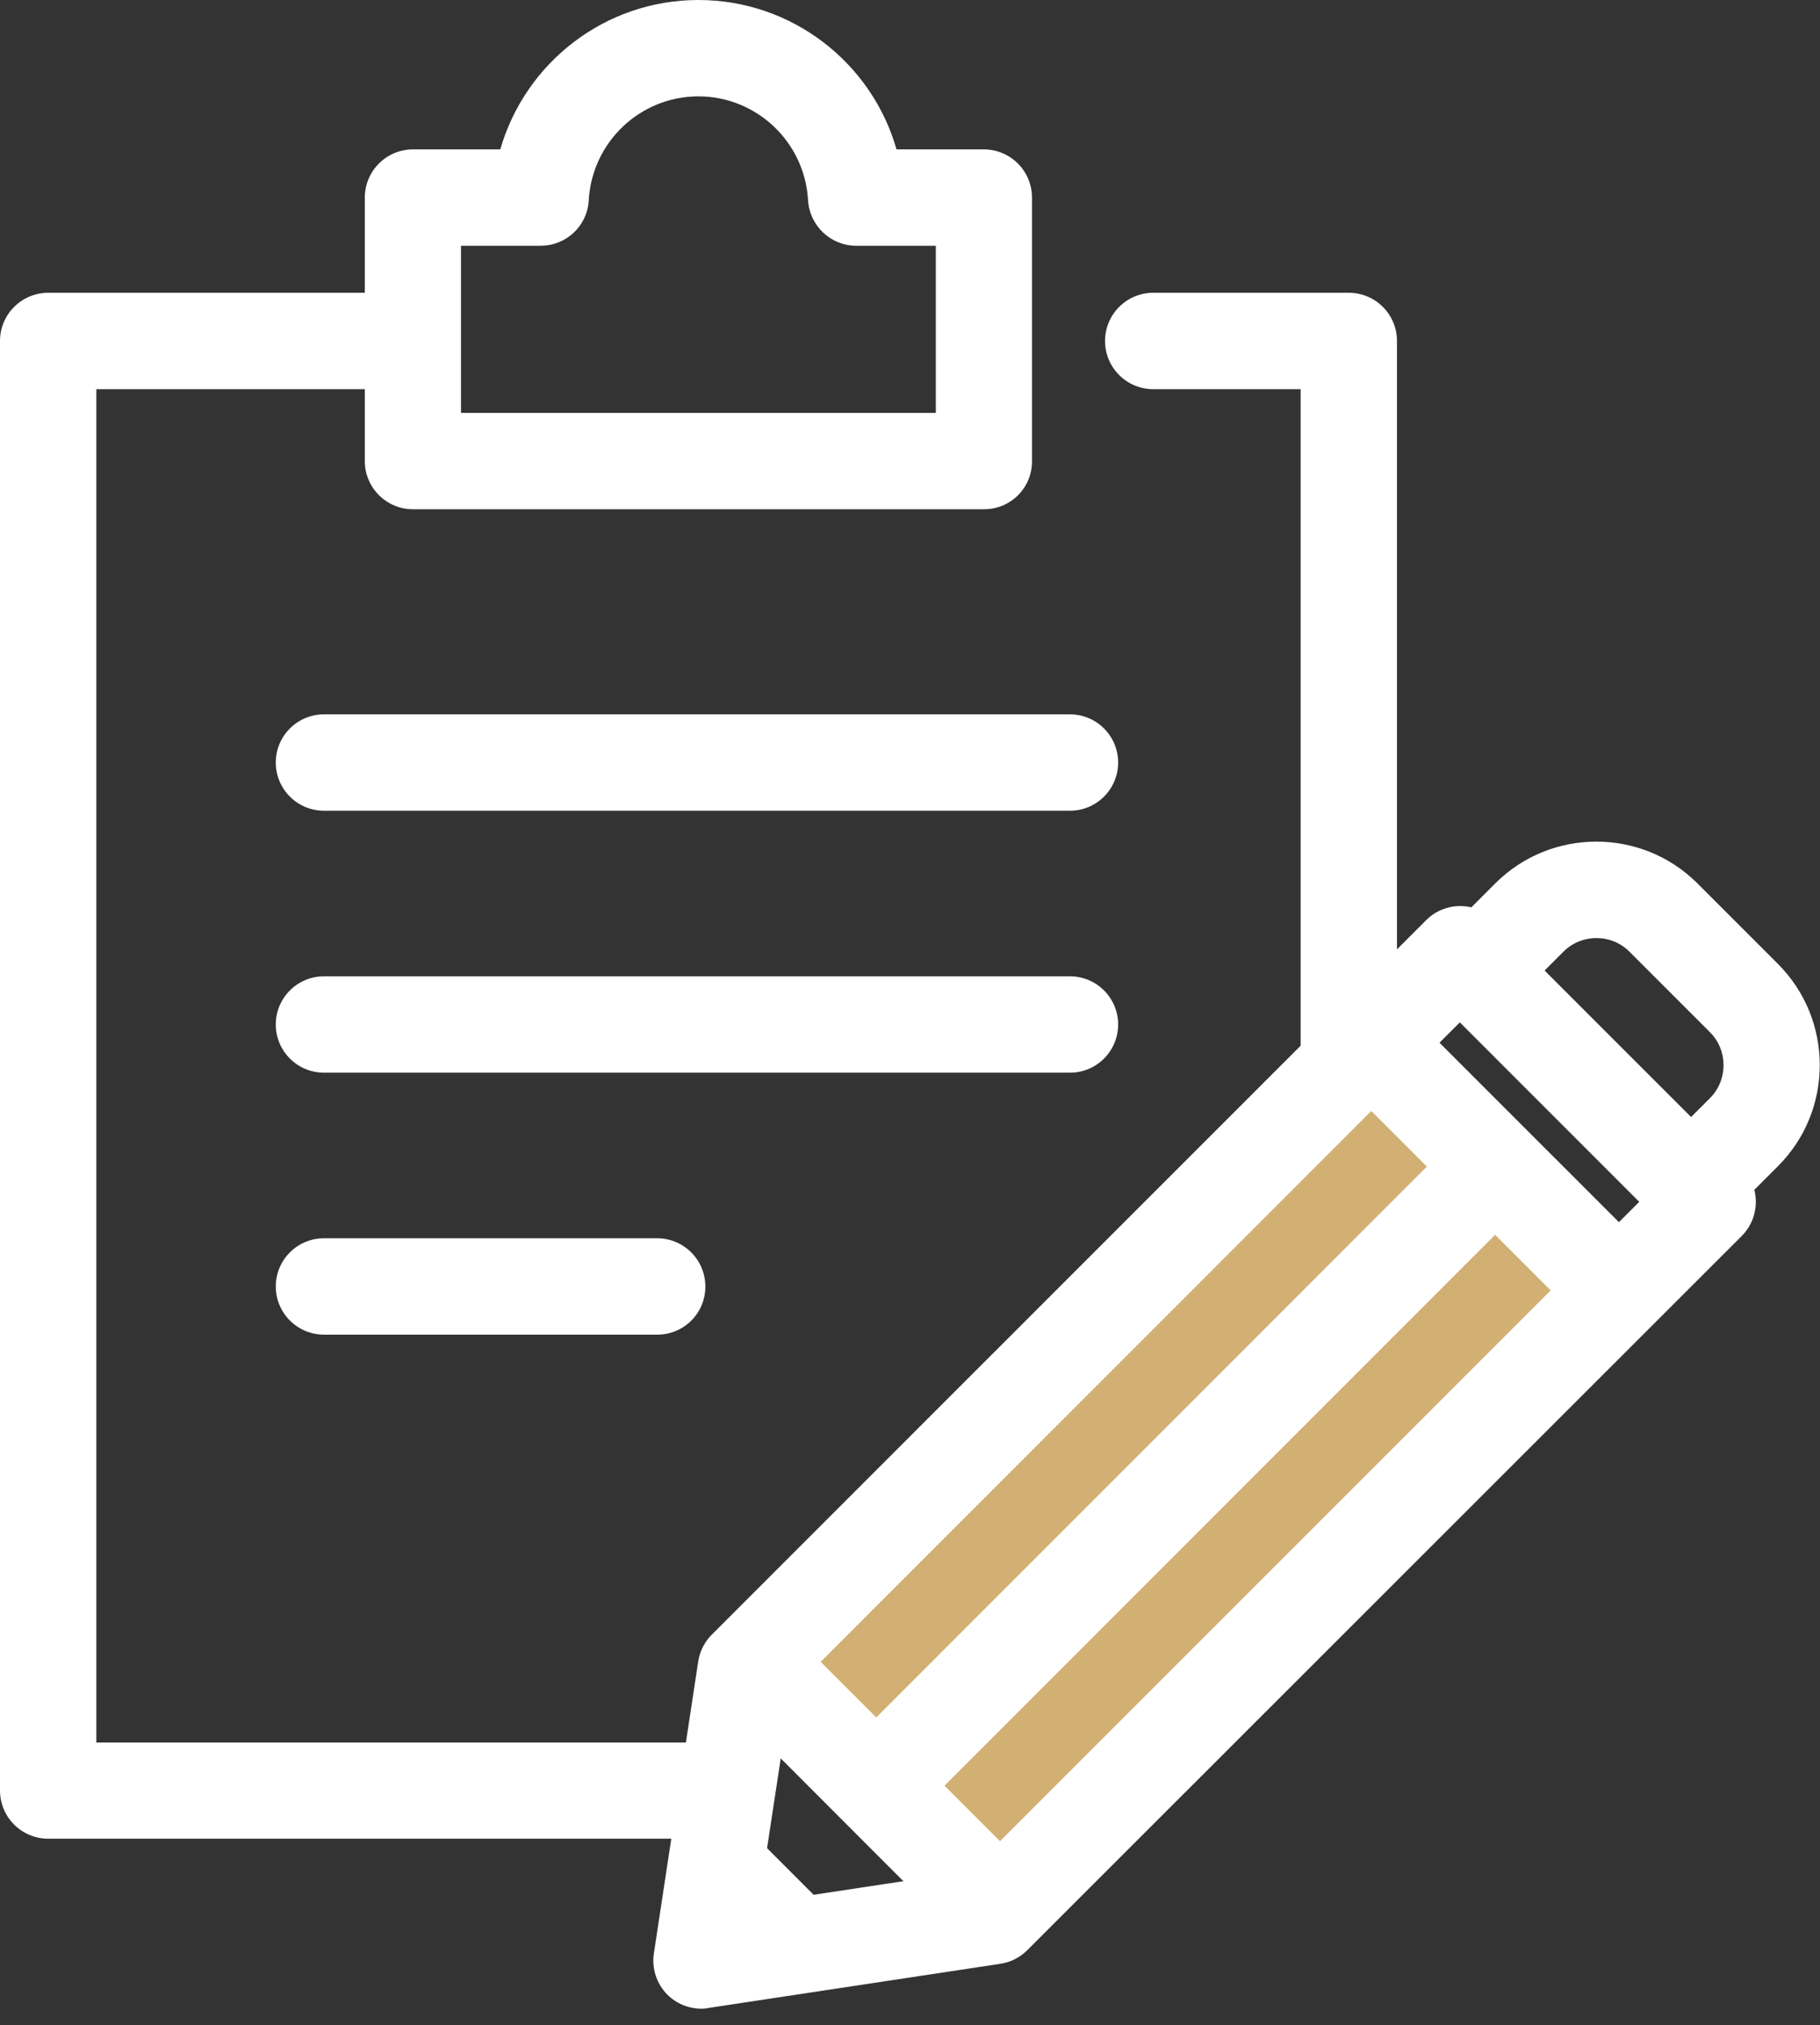
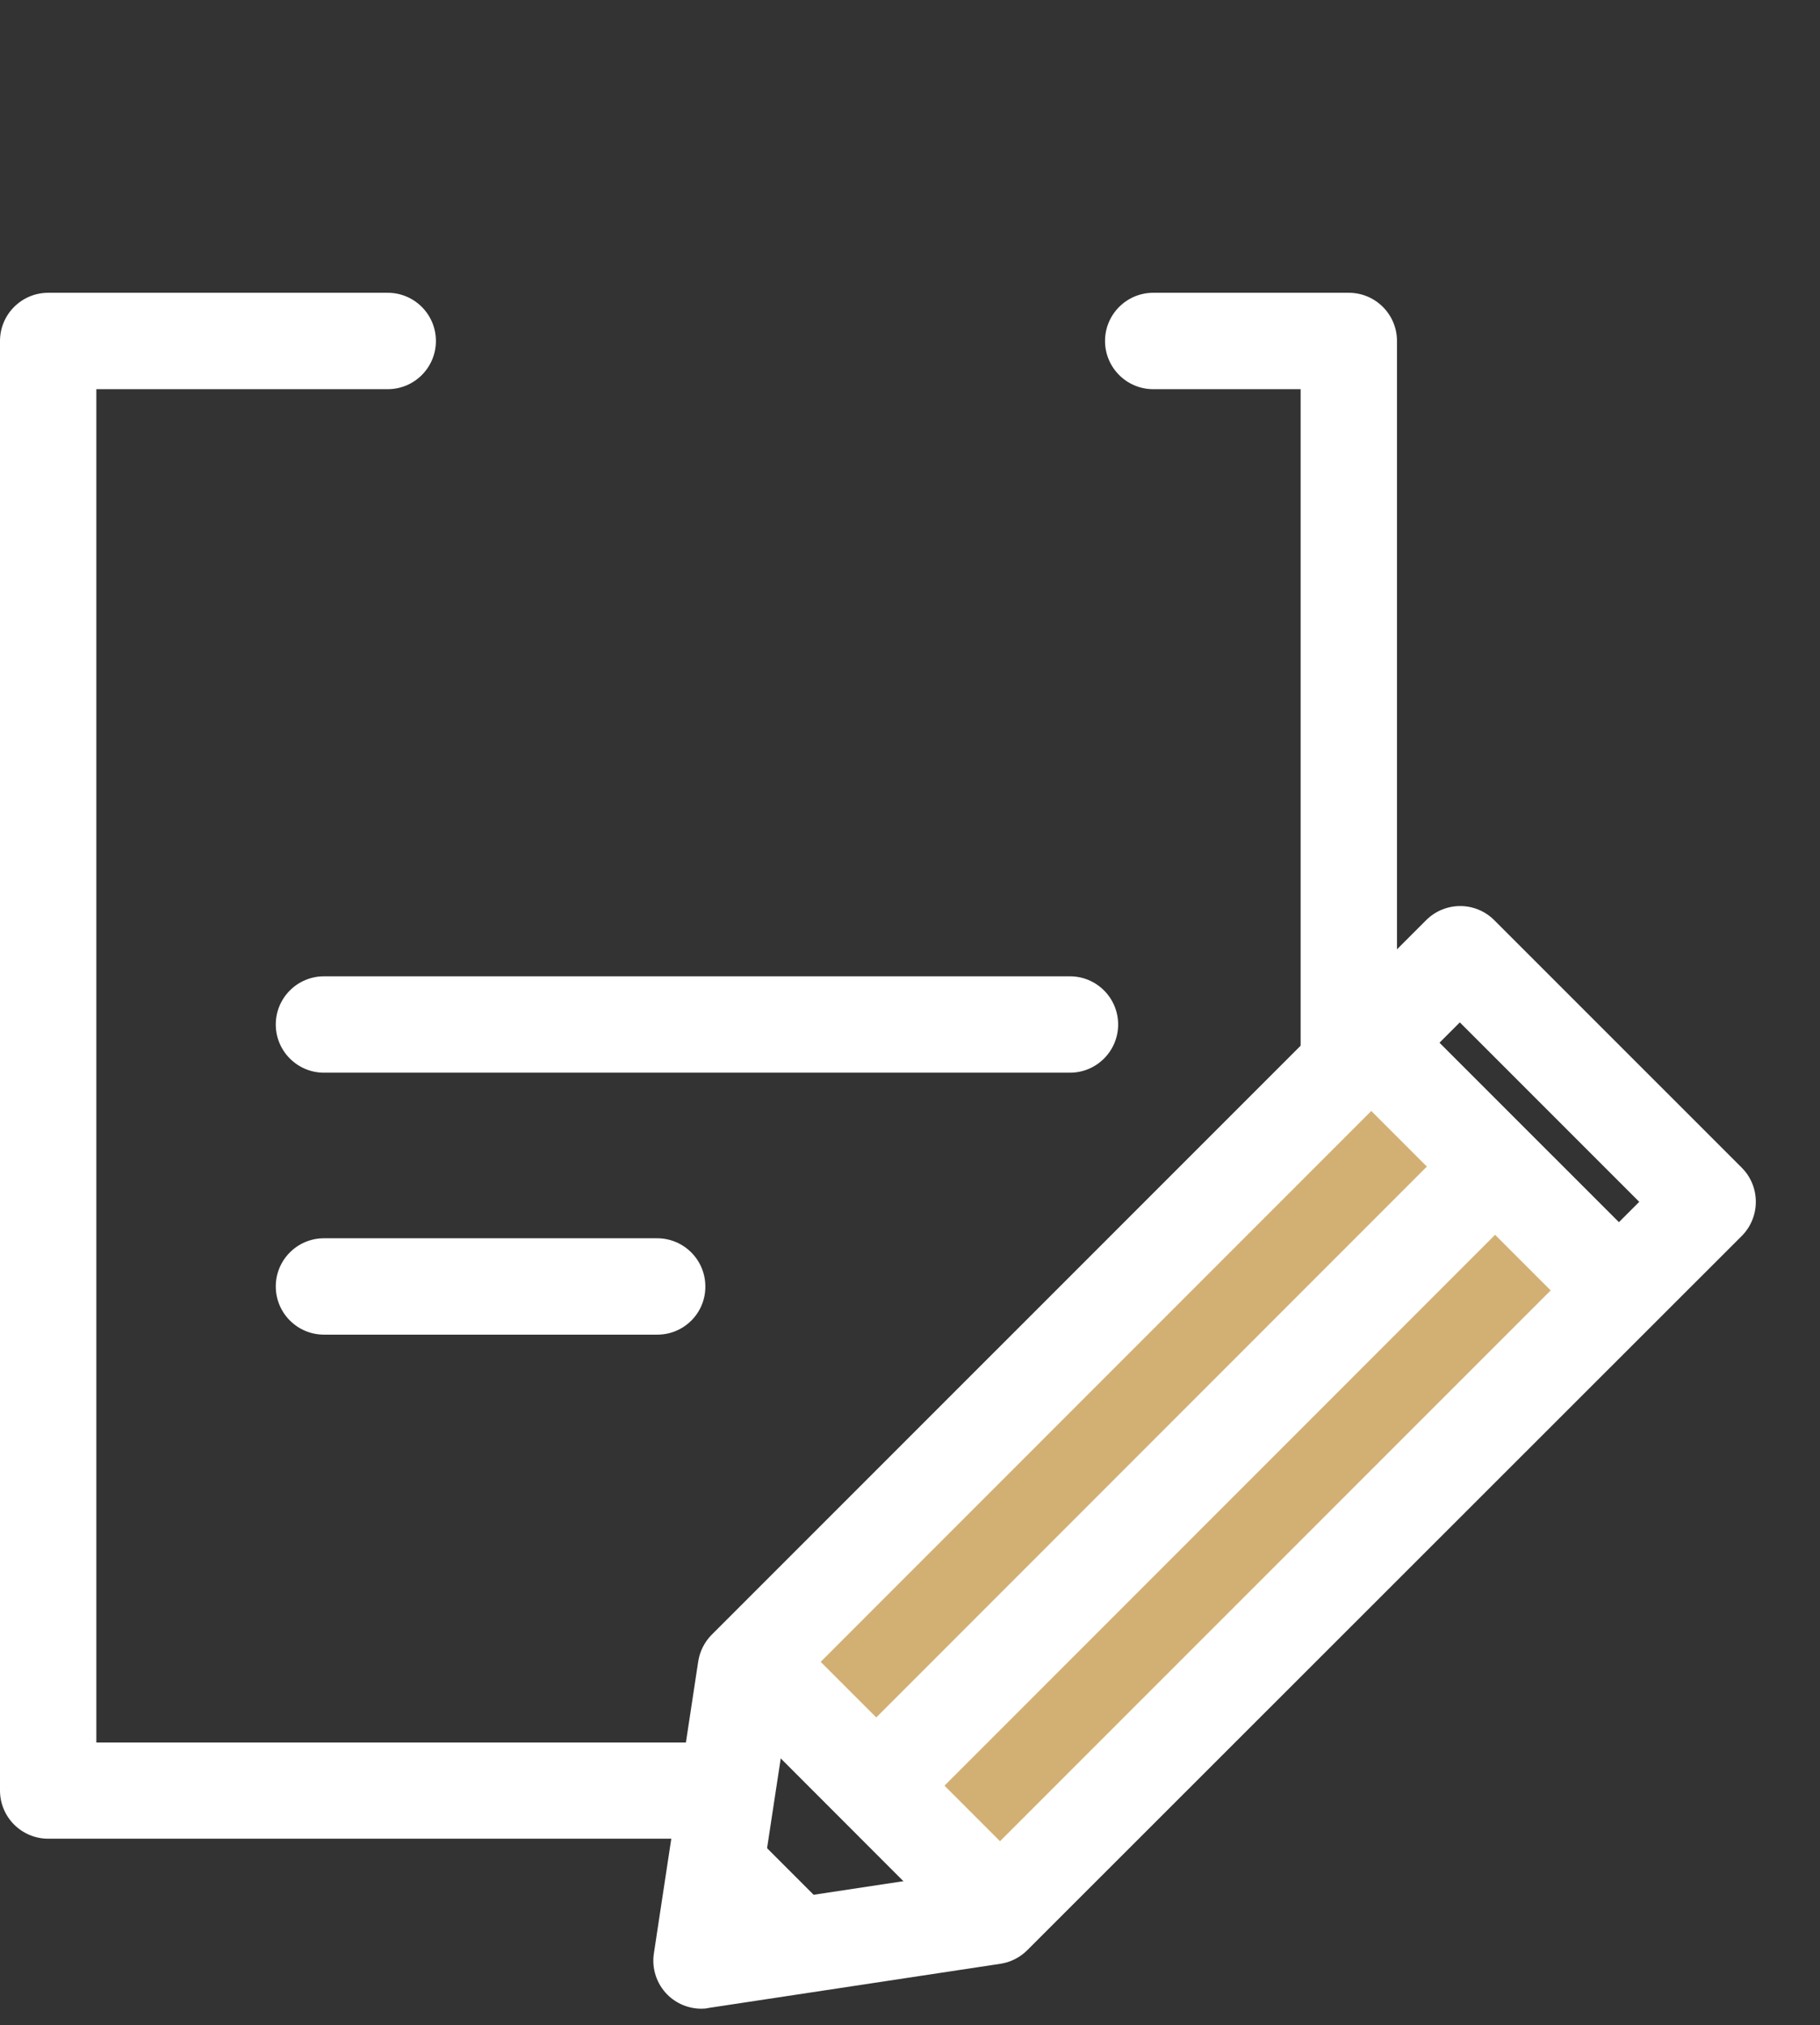
<svg xmlns="http://www.w3.org/2000/svg" width="80" height="89" viewBox="0 0 80 89" fill="none">
  <rect x="0" y="0" width="80" height="89" fill="#333333" stroke="none" />
  <g clip-path="url(#clip0_34_618)">
-     <path d="M47.031 35.629H14.24C13.071 35.629 12.122 34.68 12.122 33.511C12.122 32.342 13.071 31.393 14.24 31.393H47.031C48.2 31.393 49.149 32.342 49.149 33.511C49.149 34.68 48.2 35.629 47.031 35.629Z" fill="white" />
    <path d="M47.031 47.141H14.24C13.071 47.141 12.122 46.192 12.122 45.023C12.122 43.854 13.071 42.906 14.24 42.906H47.031C48.2 42.906 49.149 43.854 49.149 45.023C49.149 46.192 48.2 47.141 47.031 47.141Z" fill="white" />
    <path d="M28.895 58.653H14.24C13.071 58.653 12.122 57.704 12.122 56.535C12.122 55.366 13.071 54.418 14.24 54.418H28.886C30.055 54.418 31.004 55.366 31.004 56.535C31.012 57.704 30.064 58.653 28.895 58.653Z" fill="white" />
    <path d="M59.288 49.937C58.12 49.937 57.171 48.988 57.171 47.819V17.103H50.691C49.522 17.103 48.573 16.154 48.573 14.985C48.573 13.816 49.522 12.867 50.691 12.867H59.288C60.458 12.867 61.406 13.816 61.406 14.985V47.827C61.406 48.988 60.458 49.937 59.288 49.937Z" fill="white" />
    <path d="M31.334 80.805H2.118C0.949 80.805 0 79.856 0 78.687V14.985C0 13.816 0.949 12.867 2.118 12.867H17.044C18.213 12.867 19.161 13.816 19.161 14.985C19.161 16.154 18.213 17.103 17.044 17.103H4.235V76.578H31.334C32.503 76.578 33.452 77.526 33.452 78.695C33.452 79.856 32.503 80.805 31.334 80.805Z" fill="white" />
-     <path d="M43.253 22.38H18.153C16.984 22.38 16.036 21.432 16.036 20.263V8.683C16.036 7.514 16.984 6.565 18.153 6.565H21.991C23.084 2.762 26.582 0 30.699 0C34.816 0 38.323 2.762 39.407 6.565H43.245C44.413 6.565 45.362 7.514 45.362 8.683V20.263C45.371 21.44 44.422 22.38 43.253 22.38ZM20.271 18.145H41.135V10.8H37.637C36.51 10.8 35.587 9.92 35.519 8.801C35.375 6.243 33.257 4.235 30.699 4.235C28.141 4.235 26.023 6.243 25.879 8.801C25.82 9.928 24.888 10.8 23.761 10.8H20.263V18.145H20.271Z" fill="white" />
    <path d="M60.238 47.868L34.529 73.577L43.406 82.454L69.115 56.745L60.238 47.868Z" fill="#D2B074" />
    <path d="M30.834 88.276C30.275 88.276 29.733 88.056 29.335 87.658C28.861 87.183 28.64 86.506 28.742 85.845L30.69 73.02C30.758 72.571 30.97 72.156 31.283 71.842L62.685 40.441C63.516 39.61 64.854 39.61 65.684 40.441L76.561 51.317C76.959 51.715 77.179 52.249 77.179 52.817C77.179 53.376 76.959 53.918 76.561 54.316L45.15 85.709C44.828 86.031 44.413 86.235 43.973 86.302L31.148 88.242C31.046 88.268 30.936 88.276 30.834 88.276ZM34.765 74.341L33.35 83.634L42.643 82.228L72.054 52.817L64.168 44.93L34.765 74.341Z" fill="white" />
    <path d="M30.834 86.158L37.628 85.133L31.86 79.365L30.834 86.158Z" fill="white" />
-     <path d="M74.824 53.715C74.282 53.715 73.74 53.511 73.325 53.096C72.495 52.266 72.495 50.928 73.325 50.097L75.163 48.259C75.959 47.463 75.959 46.158 75.163 45.362L71.622 41.821C70.826 41.025 69.521 41.025 68.725 41.821L66.887 43.66C66.057 44.49 64.718 44.49 63.888 43.66C63.058 42.829 63.058 41.491 63.888 40.661L65.726 38.822C68.175 36.374 72.164 36.374 74.612 38.822L78.153 42.363C80.602 44.812 80.602 48.801 78.153 51.249L76.315 53.088C75.909 53.511 75.366 53.715 74.824 53.715Z" fill="white" />
    <path d="M70.868 58.535C70.326 58.535 69.784 58.331 69.369 57.916L59.077 47.624C58.247 46.794 58.247 45.455 59.077 44.625C59.907 43.795 61.245 43.795 62.075 44.625L72.368 54.917C73.198 55.748 73.198 57.086 72.368 57.916C71.953 58.331 71.41 58.535 70.868 58.535Z" fill="white" />
    <path d="M43.533 85.616C42.99 85.616 42.448 85.413 42.033 84.998L31.995 74.951C31.165 74.121 31.165 72.783 31.995 71.953C32.825 71.122 34.164 71.122 34.994 71.953L45.041 81.999C45.871 82.829 45.871 84.168 45.041 84.998C44.617 85.413 44.075 85.616 43.533 85.616Z" fill="white" />
    <path d="M38.882 80.229C38.34 80.229 37.797 80.025 37.382 79.61C36.552 78.78 36.552 77.442 37.382 76.612L63.346 50.64C64.176 49.809 65.514 49.809 66.345 50.64C67.175 51.47 67.175 52.808 66.345 53.638L40.381 79.61C39.966 80.017 39.424 80.229 38.882 80.229Z" fill="white" />
  </g>
  <defs>
    <clipPath id="clip0_34_618">
      <rect width="80" height="88.276" fill="white" />
    </clipPath>
  </defs>
</svg>